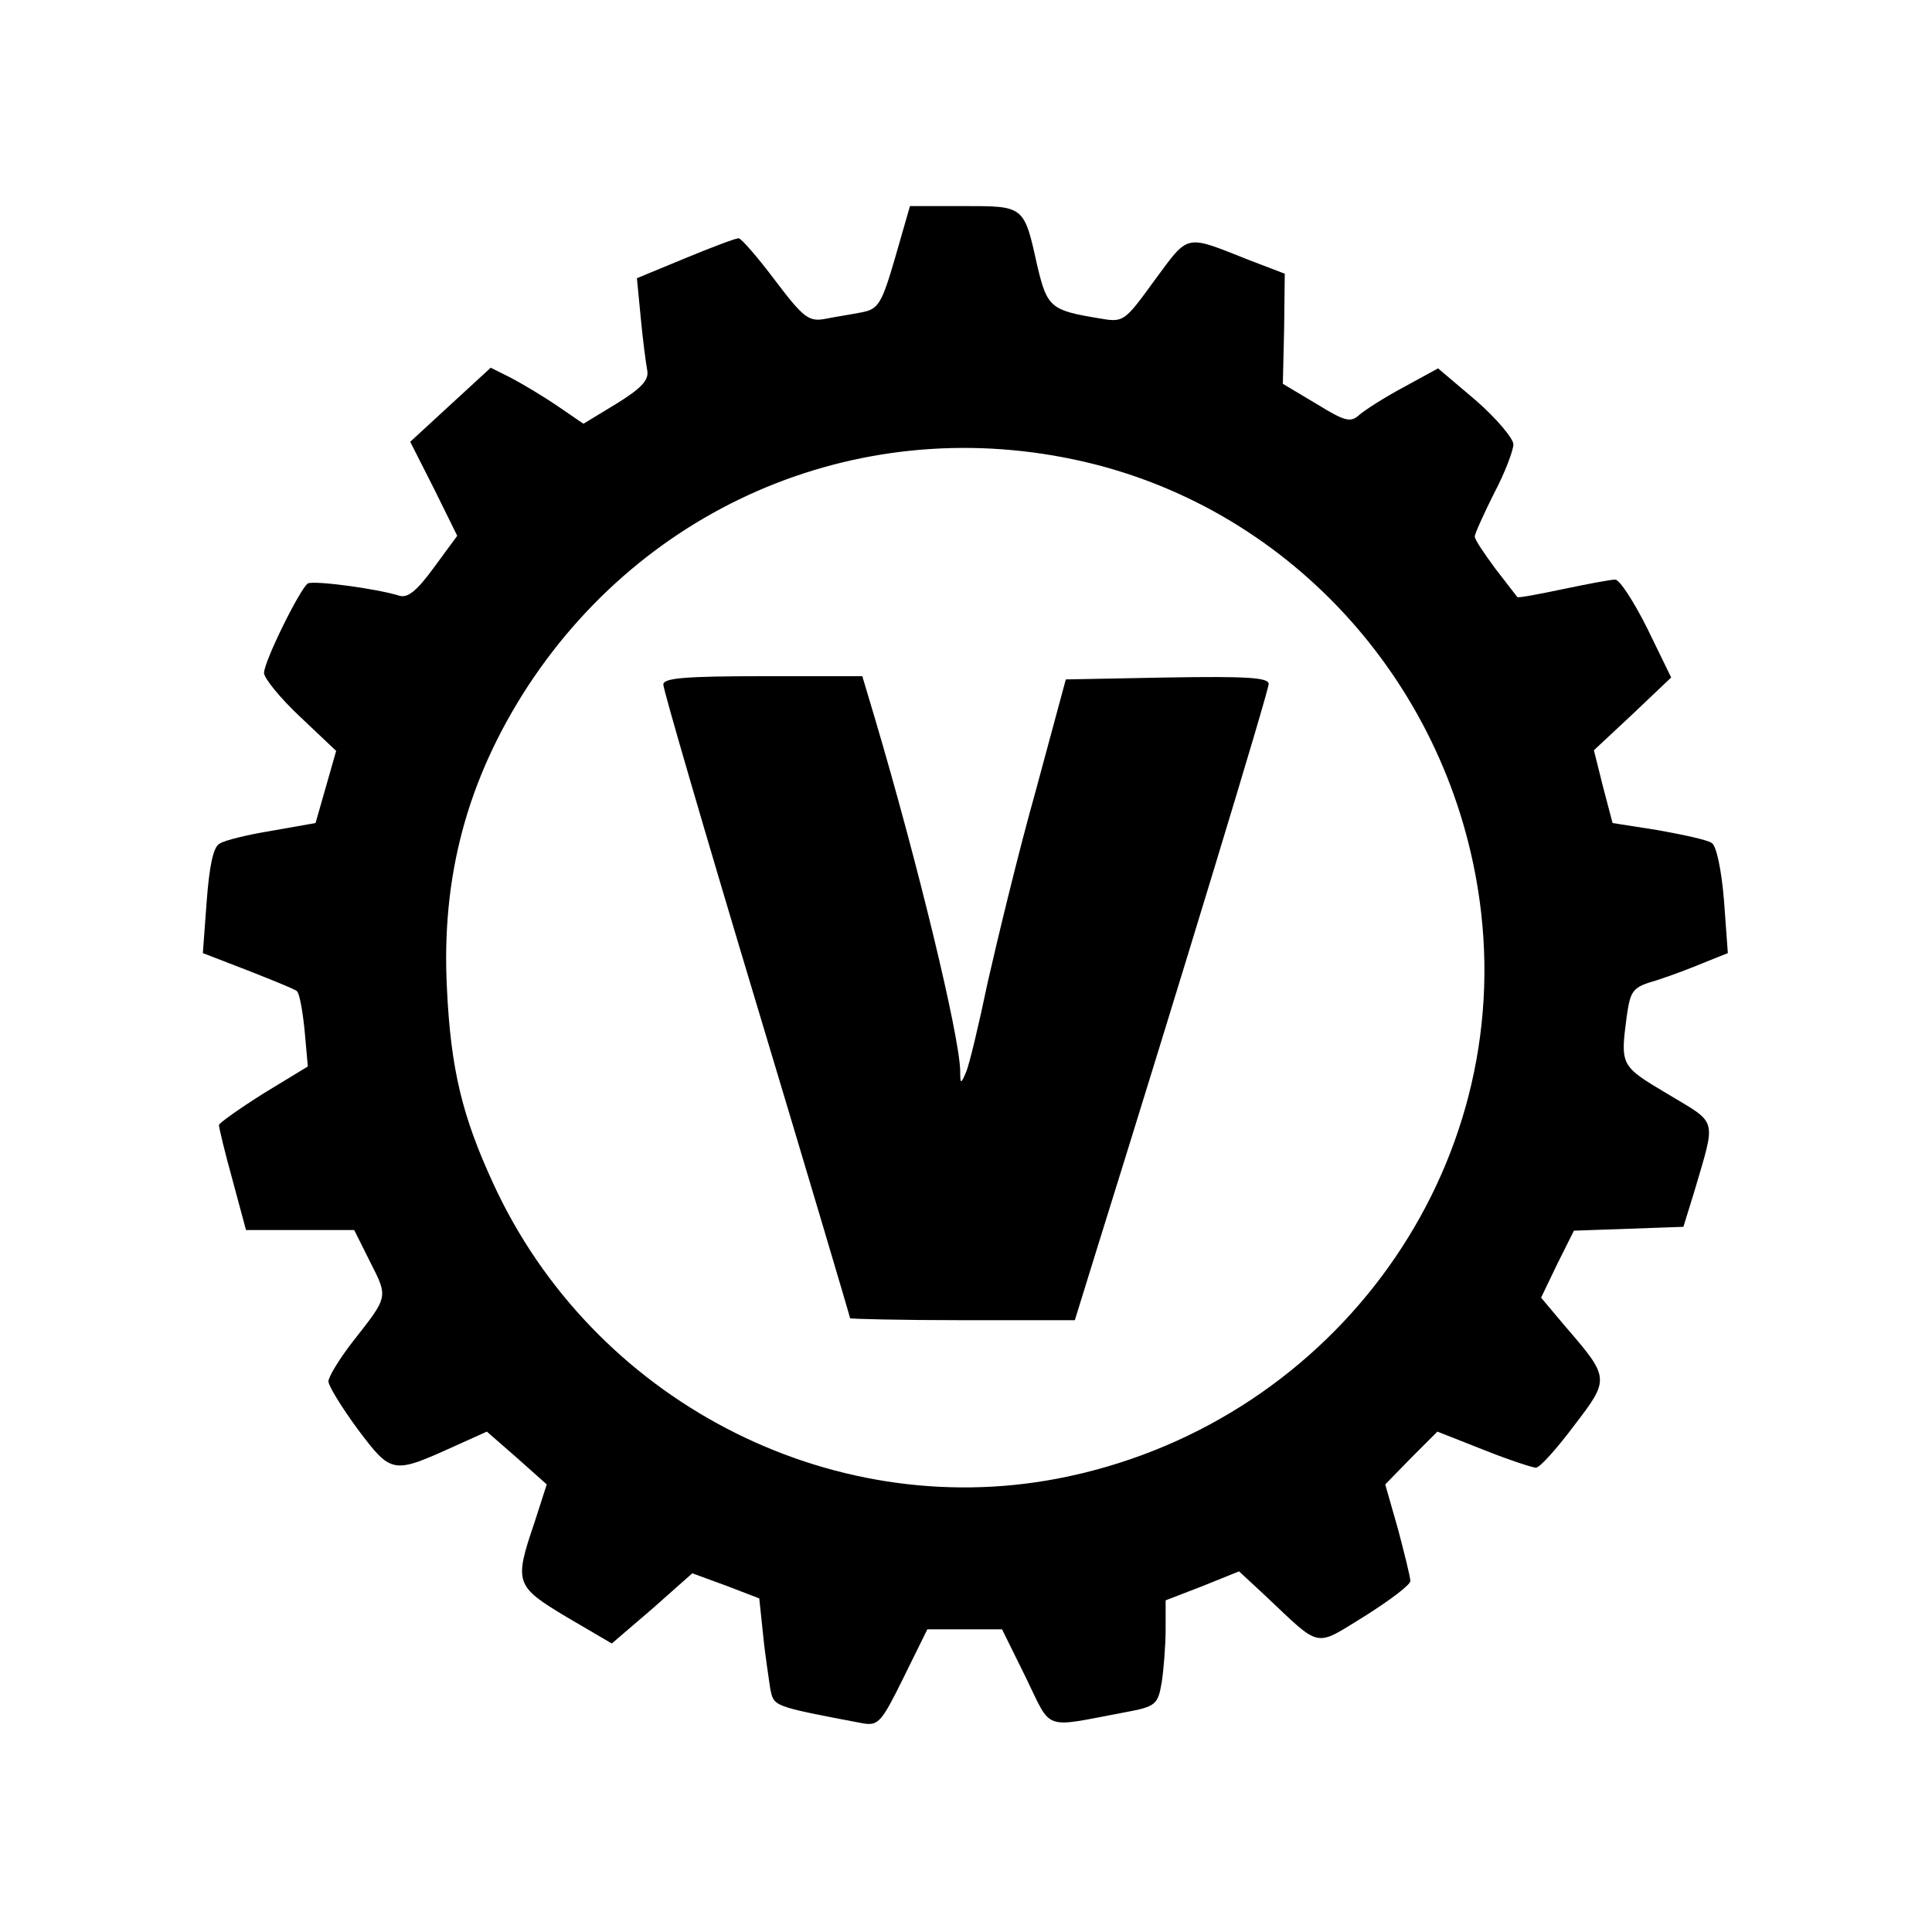
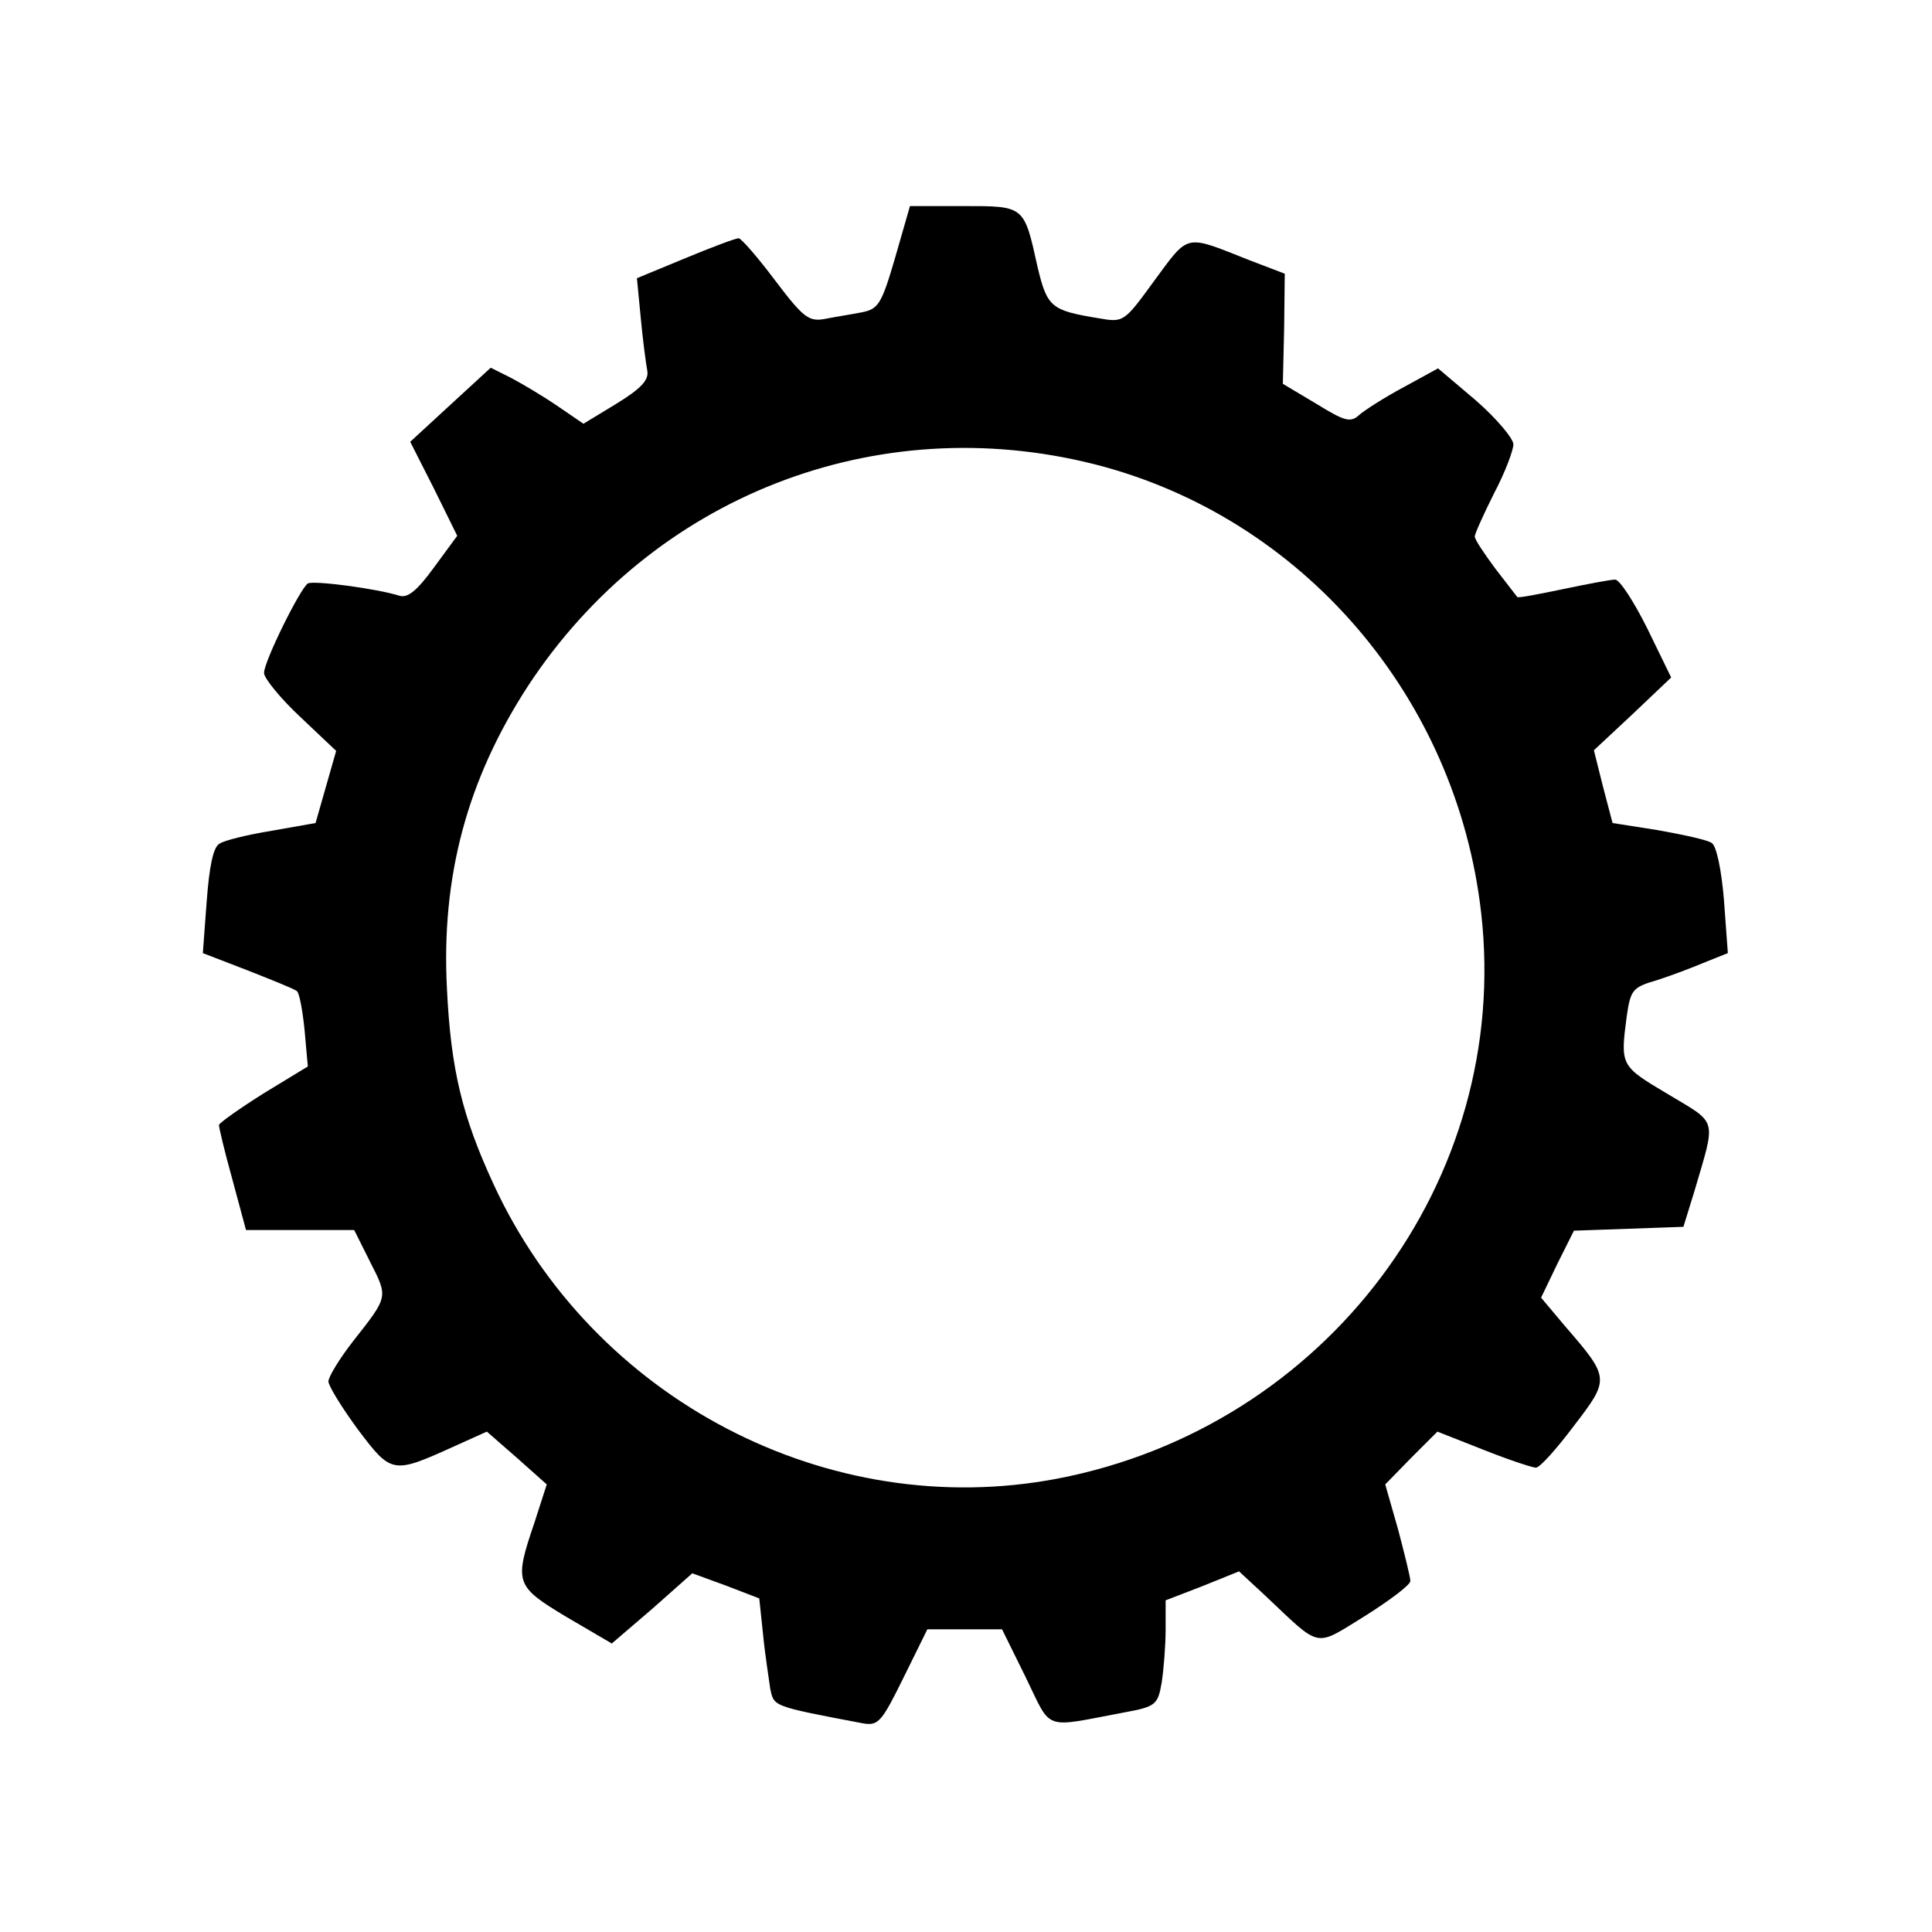
<svg xmlns="http://www.w3.org/2000/svg" version="1.1" width="300pt" height="300pt">
  <svg version="1.0" width="300pt" height="300pt" viewBox="0 0 300 300" preserveAspectRatio="xMidYMid meet">
    <g transform="translate(0,300) scale(0.1,-0.1)" fill="#000000" stroke="none">
      <path d="M1390 2600 c-21 -72 -26 -80 -52 -85 -15 -3 -41 -7 -56 -10 -26 -5 -34 1 -78 59 -27 36 -53 66 -57 66 -5 0 -42 -14 -83 -31 l-75 -31 6 -62 c3 -33 8 -70 10 -81 3 -15 -9 -28 -48 -52 l-51 -31 -41 28 c-22 15 -54 34 -71 43 l-32 16 -62 -57 -63 -58 37 -73 36 -73 -36 -49 c-27 -37 -41 -48 -54 -44 -35 11 -133 24 -142 19 -12 -8 -68 -121 -68 -139 0 -8 25 -39 56 -68 l56 -53 -16 -56 -16 -56 -68 -12 c-37 -6 -74 -15 -81 -20 -10 -5 -16 -36 -20 -89 l-6 -81 70 -27 c38 -15 73 -29 76 -32 4 -3 9 -31 12 -61 l5 -56 -69 -42 c-38 -24 -69 -46 -69 -49 0 -4 9 -42 21 -85 l21 -78 84 0 84 0 25 -50 c28 -55 28 -53 -27 -123 -21 -27 -38 -55 -38 -62 0 -7 21 -41 46 -75 52 -69 54 -69 149 -26 l51 23 47 -41 46 -41 -19 -59 c-32 -94 -30 -99 50 -147 l70 -41 63 54 62 55 52 -19 52 -20 6 -57 c3 -31 9 -68 11 -83 6 -28 2 -27 144 -54 24 -4 29 2 63 71 l37 75 58 0 58 0 37 -75 c41 -84 25 -78 153 -54 49 9 52 12 58 47 3 20 6 57 6 82 l0 45 57 22 57 23 41 -38 c88 -83 75 -80 155 -31 38 24 70 48 70 54 0 6 -9 42 -19 80 l-20 70 40 41 41 41 71 -28 c40 -16 77 -28 82 -28 6 0 32 29 59 65 56 73 56 74 -14 155 l-37 44 25 52 26 52 85 3 85 3 17 55 c34 116 37 104 -41 151 -74 44 -74 44 -64 121 6 41 9 45 47 56 22 7 56 20 75 28 l35 14 -6 82 c-4 49 -12 85 -19 89 -7 5 -45 13 -84 20 l-70 11 -15 57 -14 56 60 56 60 57 -37 76 c-21 42 -43 76 -50 76 -7 0 -44 -7 -82 -15 -38 -8 -70 -14 -70 -12 -1 1 -16 21 -34 44 -17 23 -32 45 -32 50 0 4 14 35 30 67 17 32 30 67 30 76 0 9 -26 40 -58 68 l-59 50 -53 -29 c-30 -16 -61 -36 -69 -43 -14 -13 -23 -10 -67 17 l-52 31 2 85 1 86 -55 21 c-101 40 -93 42 -147 -31 -48 -66 -48 -66 -88 -59 -73 12 -79 17 -94 80 -21 95 -20 94 -115 94 l-83 0 -23 -80z m310 -321 c322 -82 562 -361 600 -697 47 -415 -241 -798 -658 -878 -356 -68 -722 123 -876 458 -48 104 -66 177 -72 303 -9 173 31 324 126 470 193 294 540 430 880 344z" />
-       <path d="M1030 1937 c0 -8 65 -231 145 -497 80 -266 145 -485 145 -487 0 -1 79 -3 175 -3 l174 0 35 113 c128 410 266 864 266 875 0 10 -35 12 -157 10 l-158 -3 -47 -174 c-27 -96 -59 -229 -74 -295 -14 -67 -29 -130 -34 -141 -8 -19 -9 -19 -9 3 -2 58 -66 322 -132 545 l-20 67 -154 0 c-123 0 -155 -3 -155 -13z" />
    </g>
  </svg>
  <style>@media (prefers-color-scheme: light) { :root { filter: none; } } </style>
</svg>